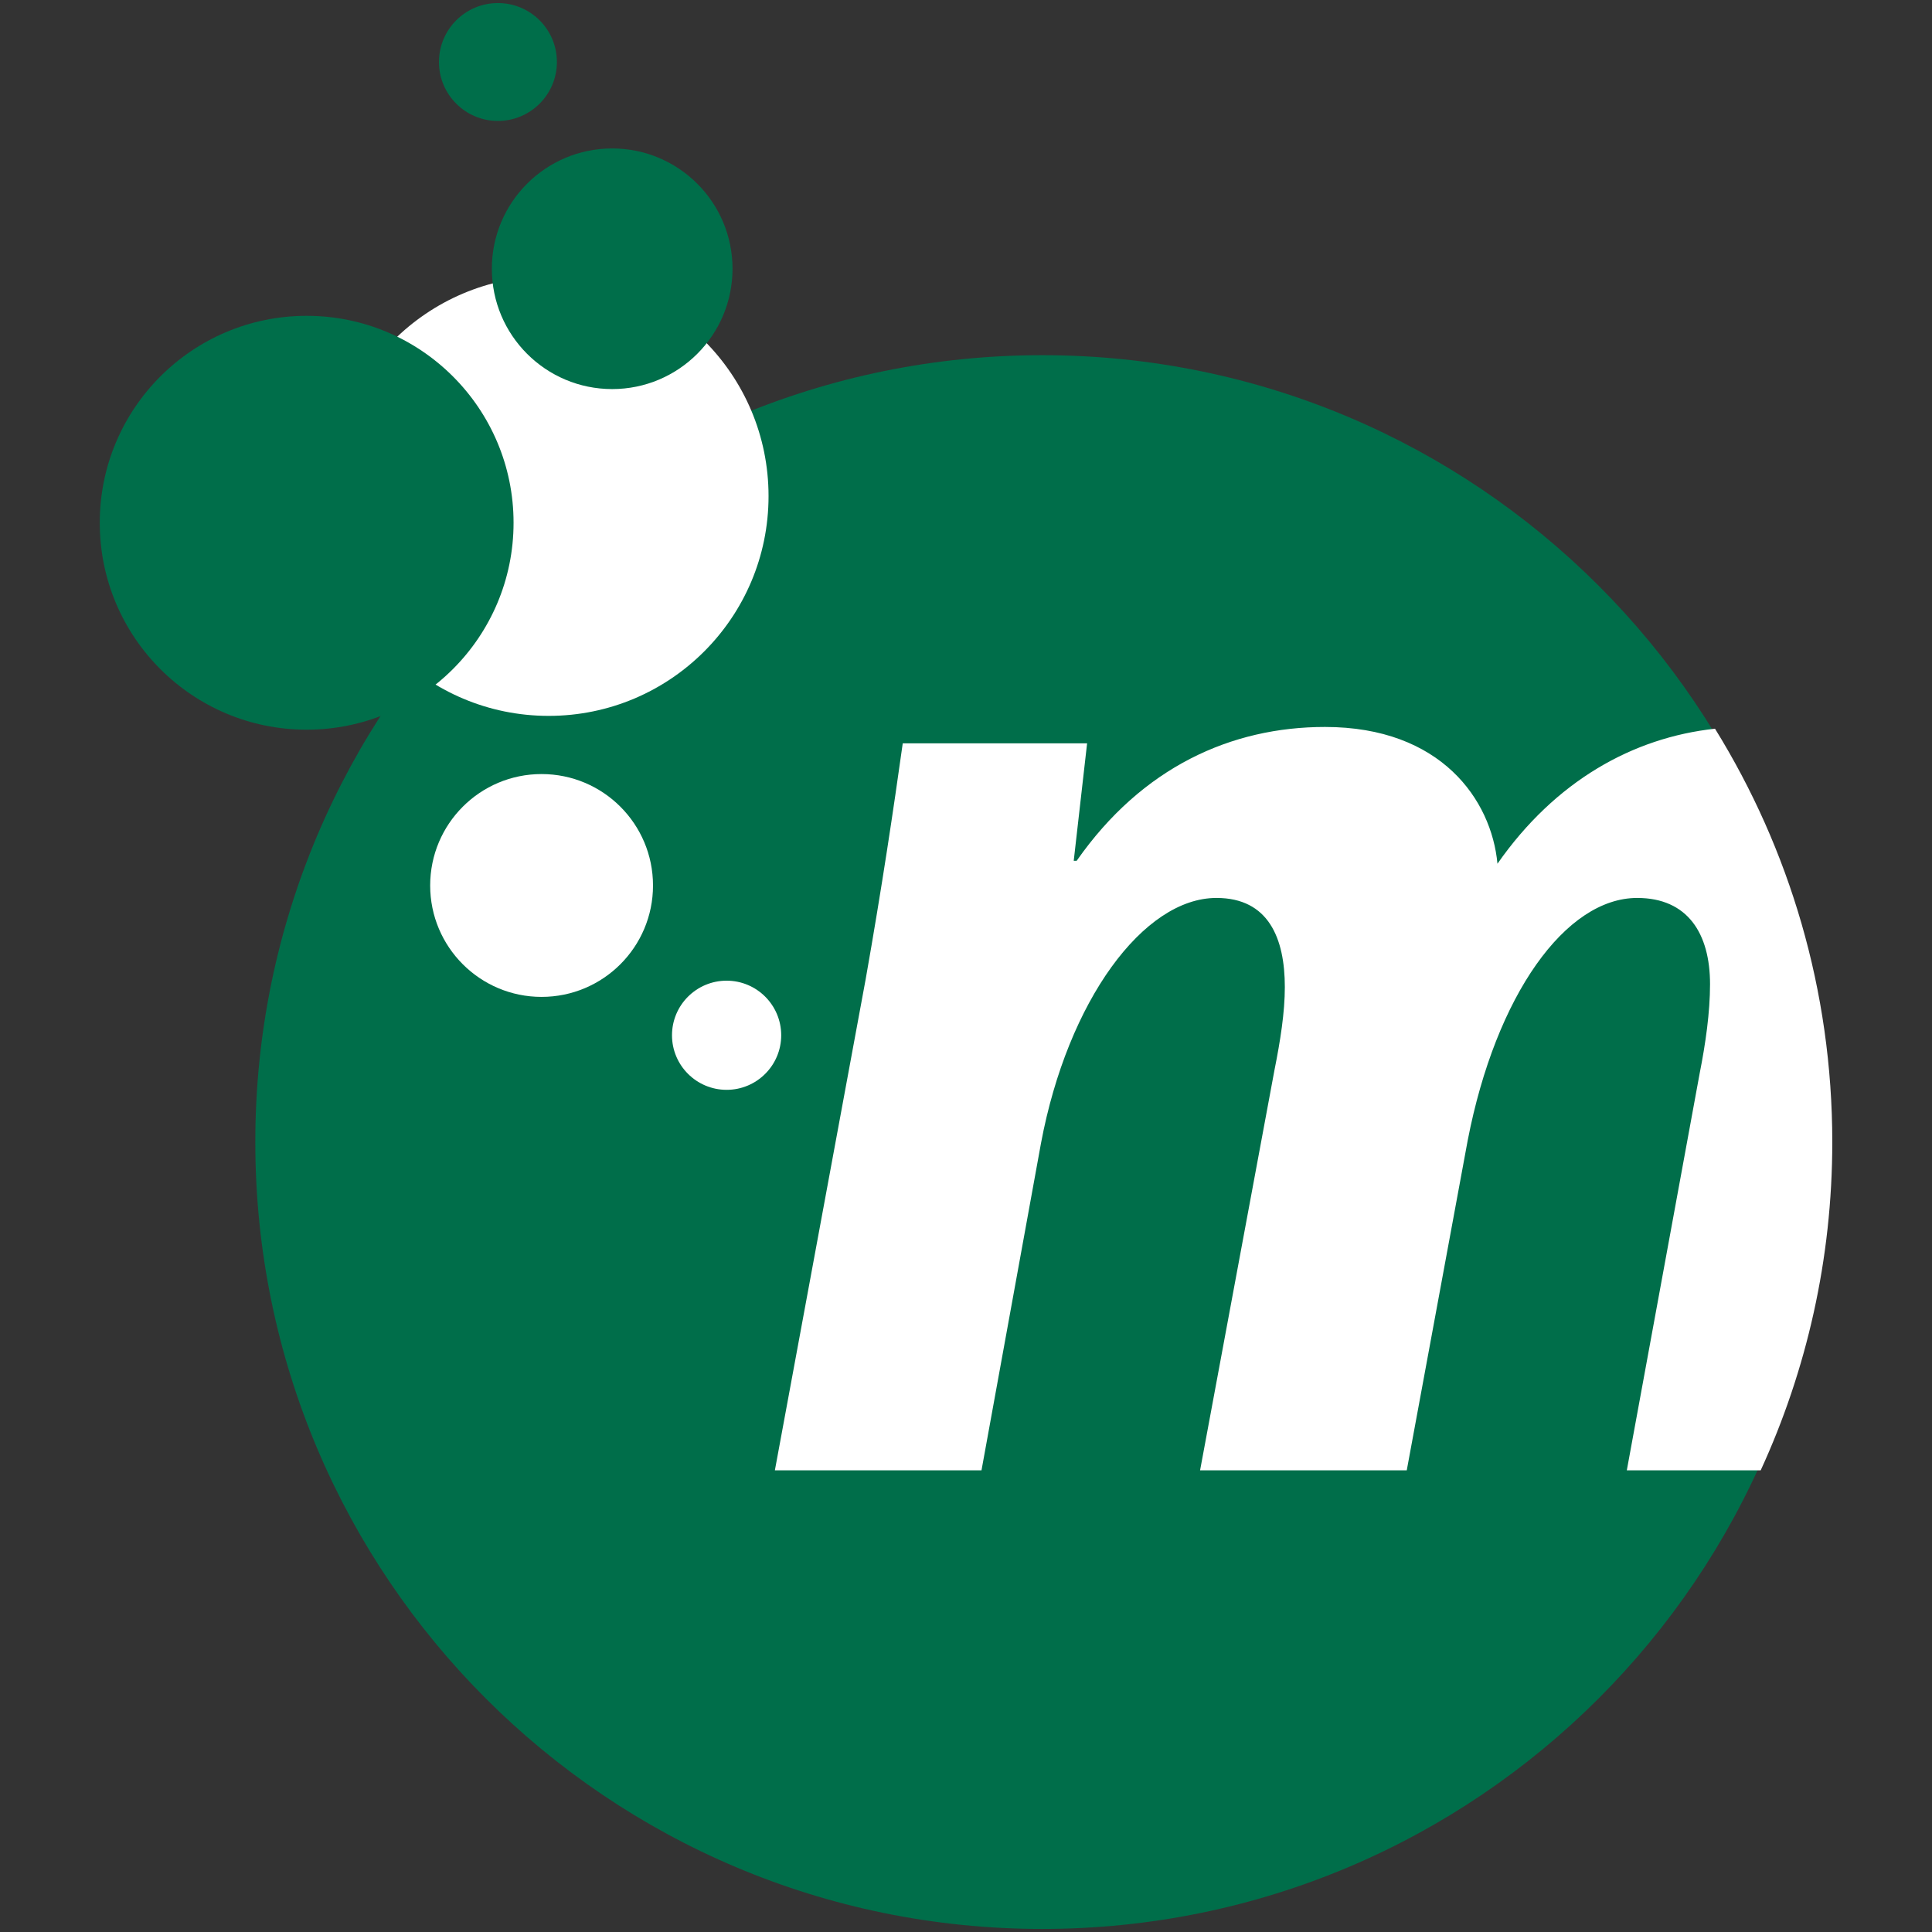
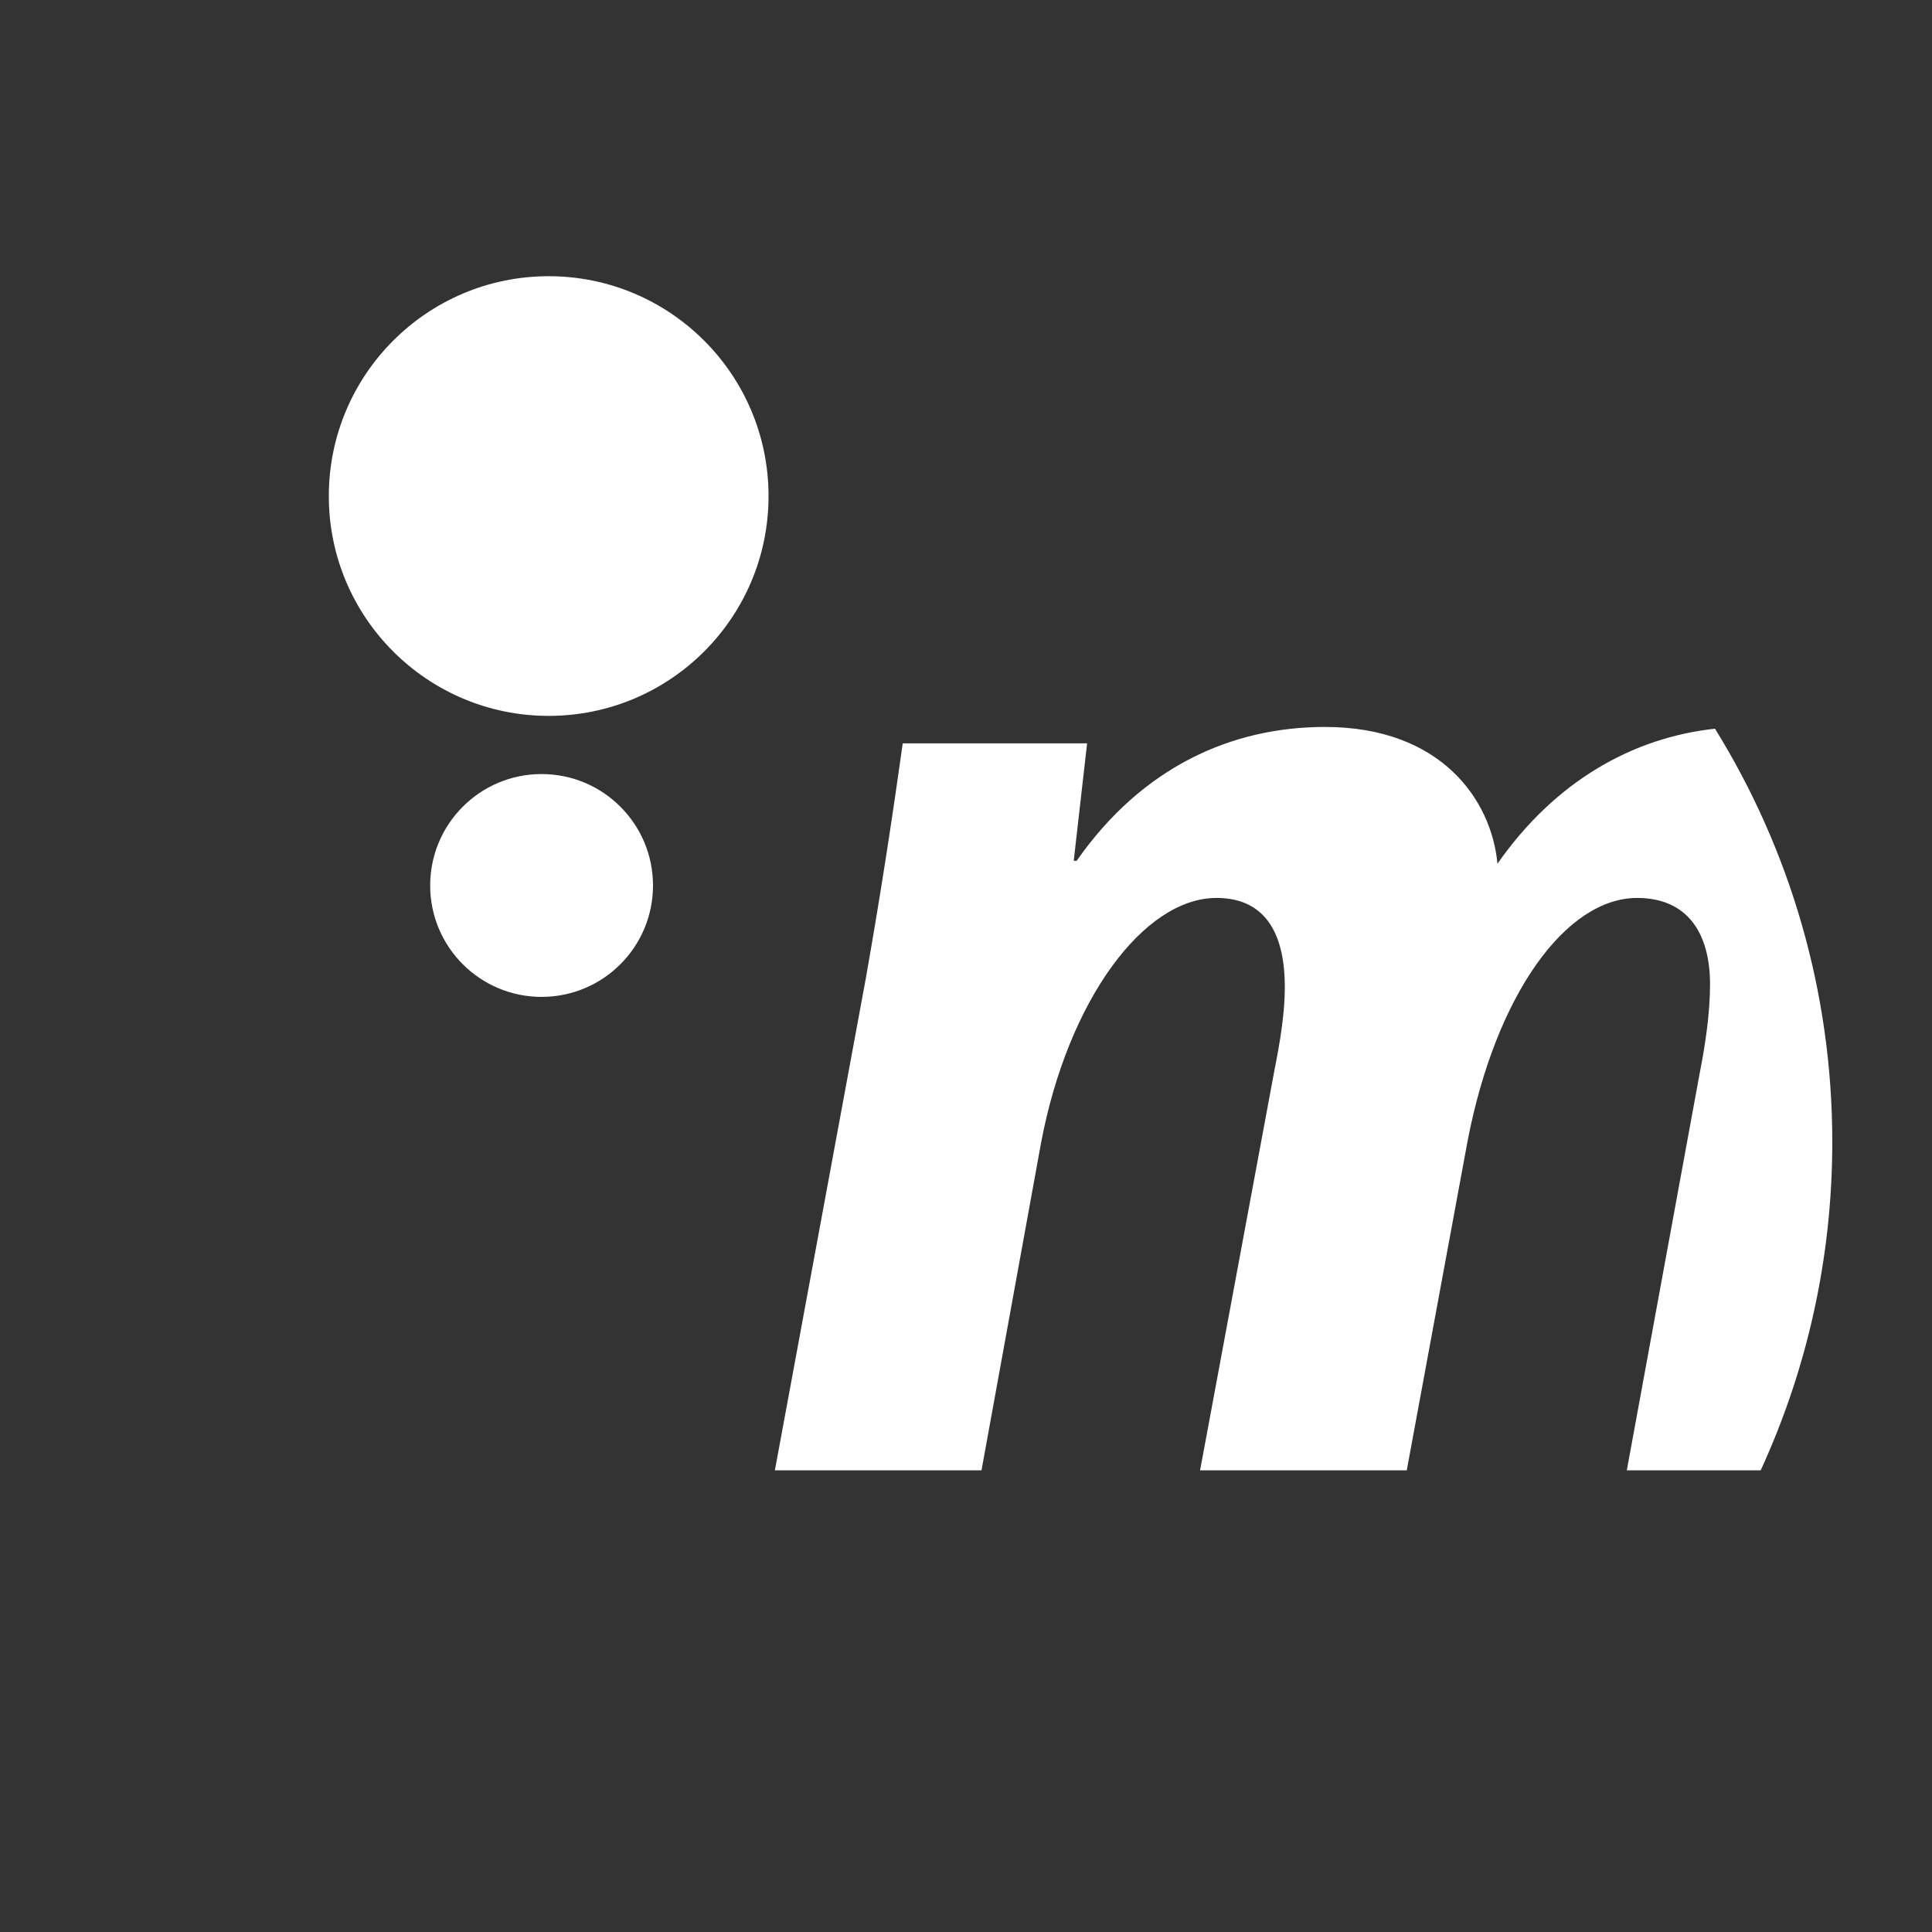
<svg xmlns="http://www.w3.org/2000/svg" xml:space="preserve" width="354px" height="354px" version="1.1" style="shape-rendering:geometricPrecision; text-rendering:geometricPrecision; image-rendering:optimizeQuality; fill-rule:evenodd; clip-rule:evenodd" viewBox="0 0 35400 35400">
  <rect x="0" y="0" width="35400" height="35400" fill="#333333" stroke="none" />
  <defs>
    <style type="text/css">
   
    .fil0 {fill:#006E4A}
    .fil1 {fill:white}
   
  </style>
  </defs>
  <g id="Ebene_x0020_1">
-     <path class="fil0" d="M19096 35344c7963,0 14418,-6455 14418,-14418 0,-7963 -6455,-14418 -14418,-14418 -7963,0 -14418,6455 -14418,14418 0,7963 6455,14418 14418,14418z" />
    <path class="fil1" d="M17984 26941l1090 -5993c491,-2616 1880,-4495 3215,-4495 953,0 1253,736 1253,1634 0,463 -82,981 -191,1526l-1362 7328 3787 0 1117 -6047c518,-2670 1798,-4441 3105,-4441 927,0 1335,654 1335,1580 0,517 -82,1089 -190,1634l-1335 7274 2453 0c841,-1831 1312,-3868 1312,-6015 0,-2778 -787,-5373 -2149,-7574 -1503,163 -2926,956 -3986,2474 -109,-1171 -1035,-2506 -3160,-2506 -1717,0 -3351,736 -4550,2452l-54 0 245 -2152 -3378 0c-164,1171 -382,2642 -681,4331l-1662 8990 3786 0z" />
    <path class="fil1" d="M10053 13117c2225,0 4029,-1803 4029,-4027 0,-2225 -1804,-4029 -4029,-4029 -2224,0 -4028,1804 -4028,4029 0,2224 1804,4027 4028,4027z" />
-     <path class="fil0" d="M5619 13370c2093,0 3791,-1698 3791,-3792 0,-2093 -1698,-3791 -3791,-3791 -2094,0 -3791,1698 -3791,3791 -1,2095 1697,3792 3791,3792z" />
    <path class="fil1" d="M9923 18266c1128,0 2042,-914 2042,-2041 0,-1128 -914,-2042 -2042,-2042 -1127,0 -2041,914 -2041,2042 0,1127 914,2041 2041,2041z" />
-     <path class="fil0" d="M11217 7129c1217,0 2205,-987 2205,-2205 0,-1217 -988,-2204 -2205,-2204 -1218,0 -2205,987 -2205,2204 0,1218 987,2205 2205,2205z" />
-     <path class="fil0" d="M9123 2216c597,0 1081,-484 1081,-1080 0,-597 -484,-1080 -1081,-1080 -596,0 -1080,483 -1080,1080 0,596 484,1080 1080,1080z" />
-     <path class="fil1" d="M13314 19969c552,0 1000,-448 1000,-1000 0,-552 -448,-1000 -1000,-1000 -553,0 -1001,448 -1001,1000 0,552 448,1000 1001,1000z" />
  </g>
</svg>